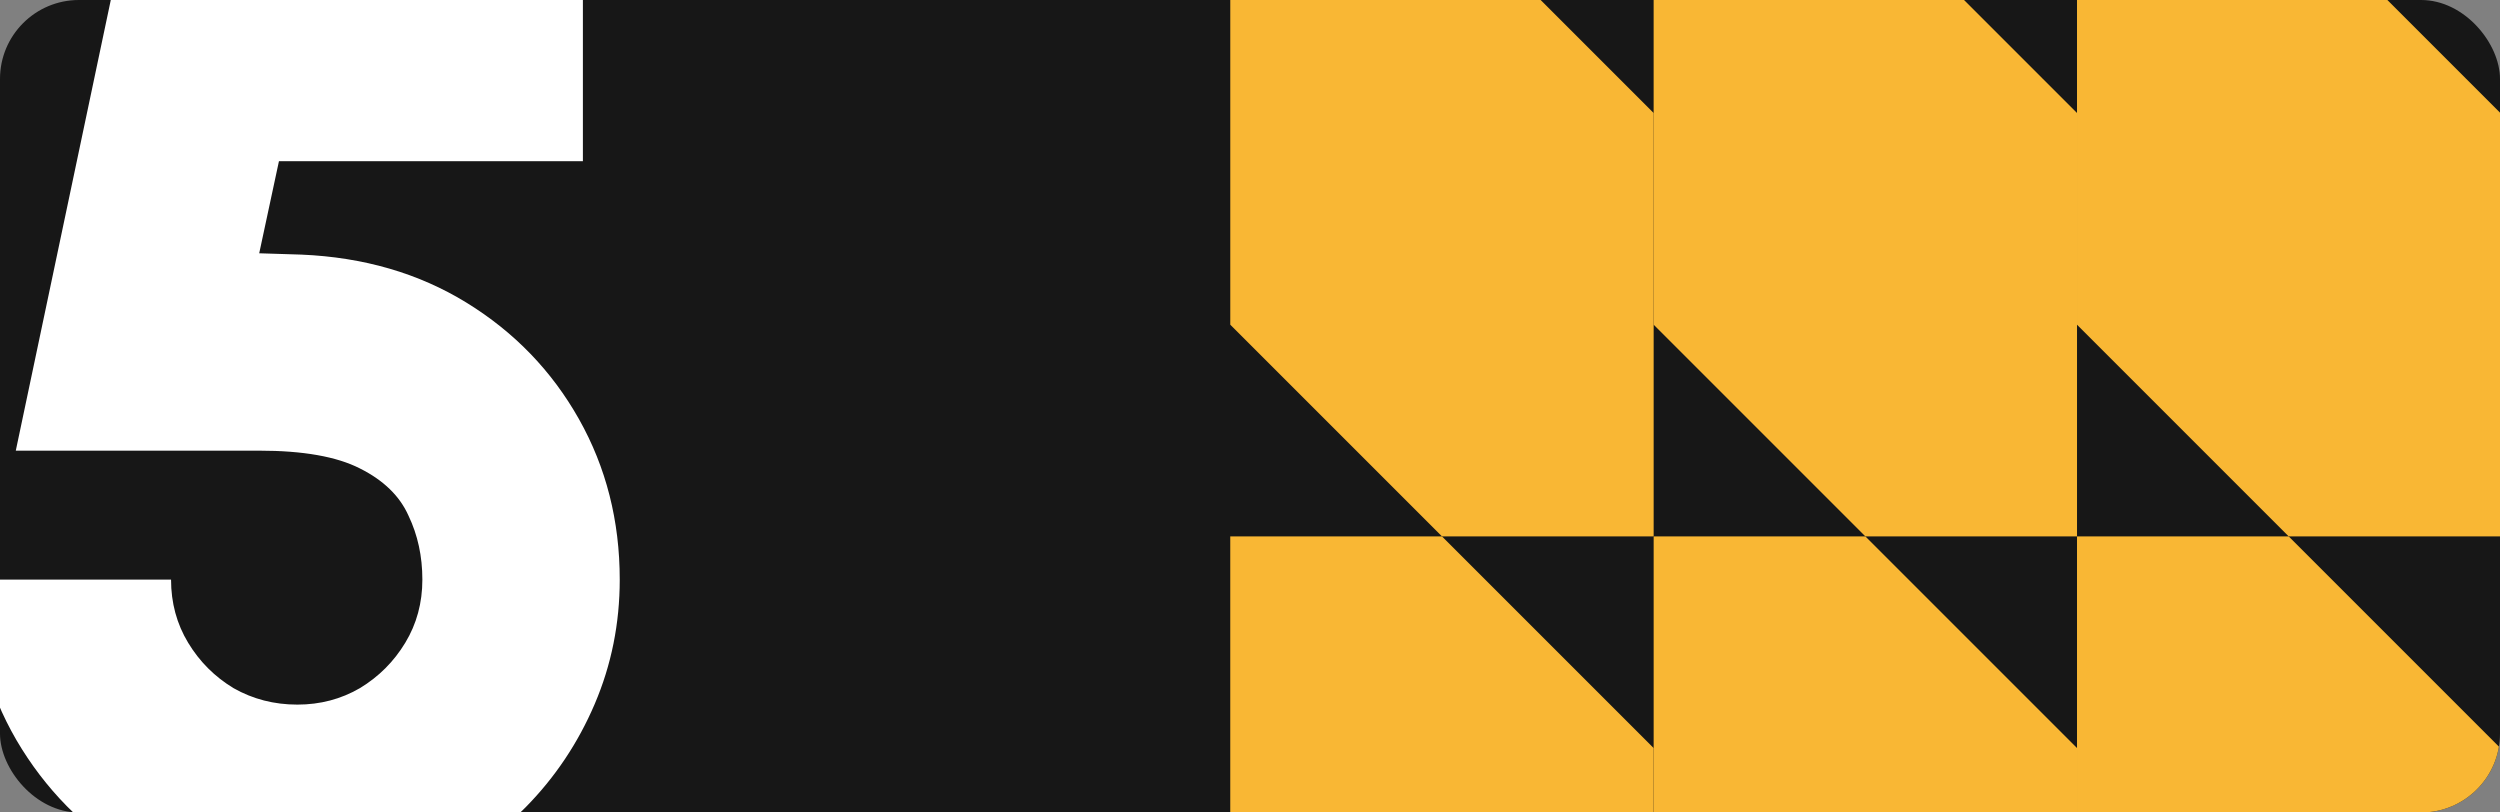
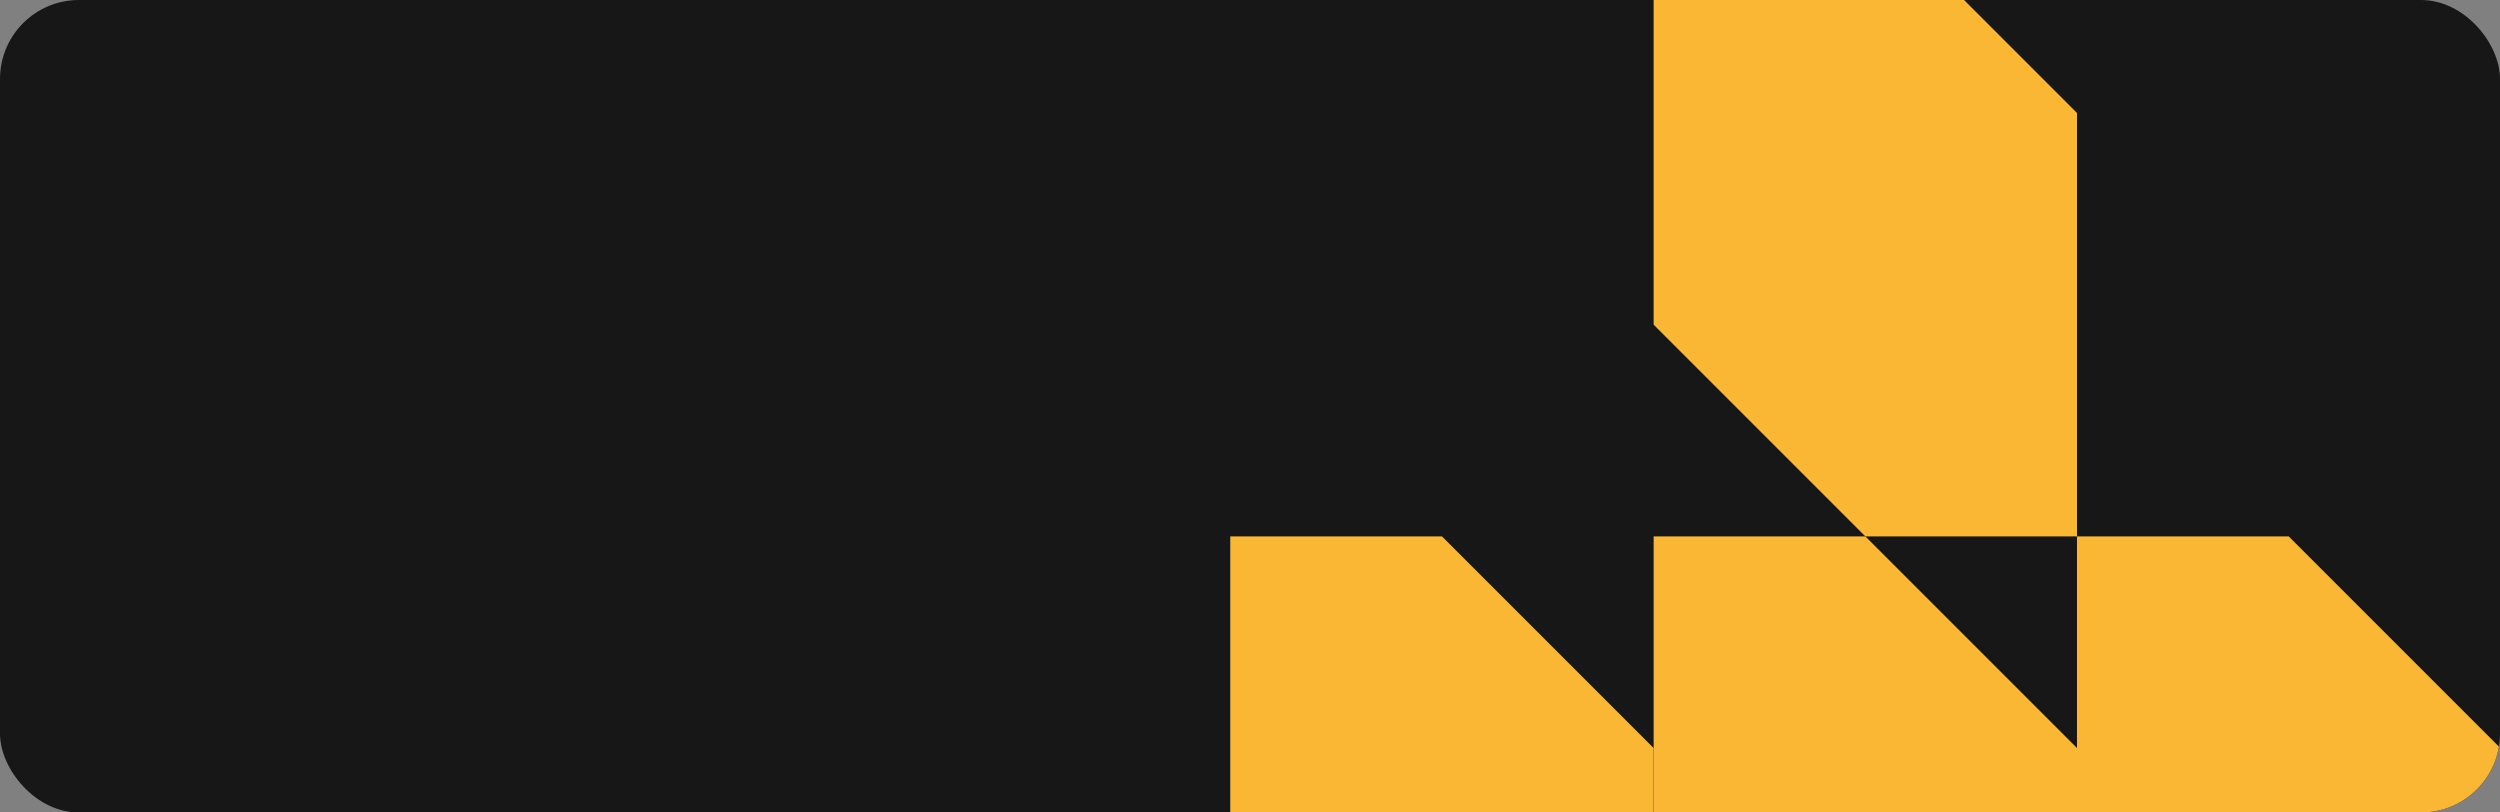
<svg xmlns="http://www.w3.org/2000/svg" width="760" height="247" viewBox="0 0 760 247" fill="none">
  <rect x="0" y="0" width="760" height="247" fill="#808080" stroke="none" />
  <g clip-path="url(#clip0_12446_10211)">
    <rect width="760" height="247" rx="24" fill="#171717" />
-     <path d="M90.4 274.2C71.867 274.2 55.133 269.733 40.2 260.8C25.4 251.733 13.667 239.8 5 225C-3.667 210.067 -8 193.8 -8 176.2H52C52 183.267 53.733 189.667 57.2 195.4C60.667 201.133 65.267 205.733 71 209.2C76.867 212.533 83.333 214.2 90.4 214.2C97.333 214.2 103.667 212.533 109.4 209.2C115.133 205.733 119.733 201.133 123.2 195.4C126.667 189.667 128.4 183.267 128.4 176.2C128.4 169.133 127 162.667 124.2 156.8C121.533 150.8 116.6 146 109.4 142.4C102.333 138.8 92.133 137 78.8 137H4.8L36 -11H177.2V49H84.8L78.8 77L91.6 77.4C110.533 78.2 127.267 83.067 141.8 92C156.333 100.933 167.733 112.733 176 127.4C184.267 142.067 188.4 158.333 188.4 176.2C188.4 189.533 185.867 202.133 180.8 214C175.733 225.867 168.733 236.333 159.8 245.4C150.867 254.333 140.467 261.4 128.6 266.6C116.733 271.667 104 274.2 90.4 274.2Z" fill="white" />
    <path d="M695.755 356.118L760.108 356.118L760.108 227.412L695.755 163.059L631.41 163.059L631.41 291.765L695.755 356.118Z" fill="#F9B734" />
    <path d="M567.064 356.116L631.417 356.116L631.417 227.41L567.064 163.057L502.711 163.057L502.711 291.763L567.064 356.116Z" fill="#F9B734" />
    <path d="M438.353 356.118L502.706 356.118L502.706 227.412L438.353 163.059L374 163.059L374 291.765L438.353 356.118Z" fill="#F9B734" />
-     <path d="M695.755 163.06L760.108 163.06L760.108 34.354L695.755 -29.999L631.41 -29.999L631.41 98.707L695.755 163.06Z" fill="#F9B734" />
    <path d="M567.06 163.059L631.413 163.059L631.413 34.353L567.06 -30L502.707 -30L502.707 98.706L567.06 163.059Z" fill="#F9B734" />
-     <path d="M438.357 163.059L502.71 163.059L502.71 34.353L438.357 -30L374.004 -30L374.004 98.706L438.357 163.059Z" fill="#F9B734" />
  </g>
  <defs>
    <clipPath id="clip0_12446_10211">
      <rect width="760" height="247" rx="24" fill="white" />
    </clipPath>
  </defs>
</svg>